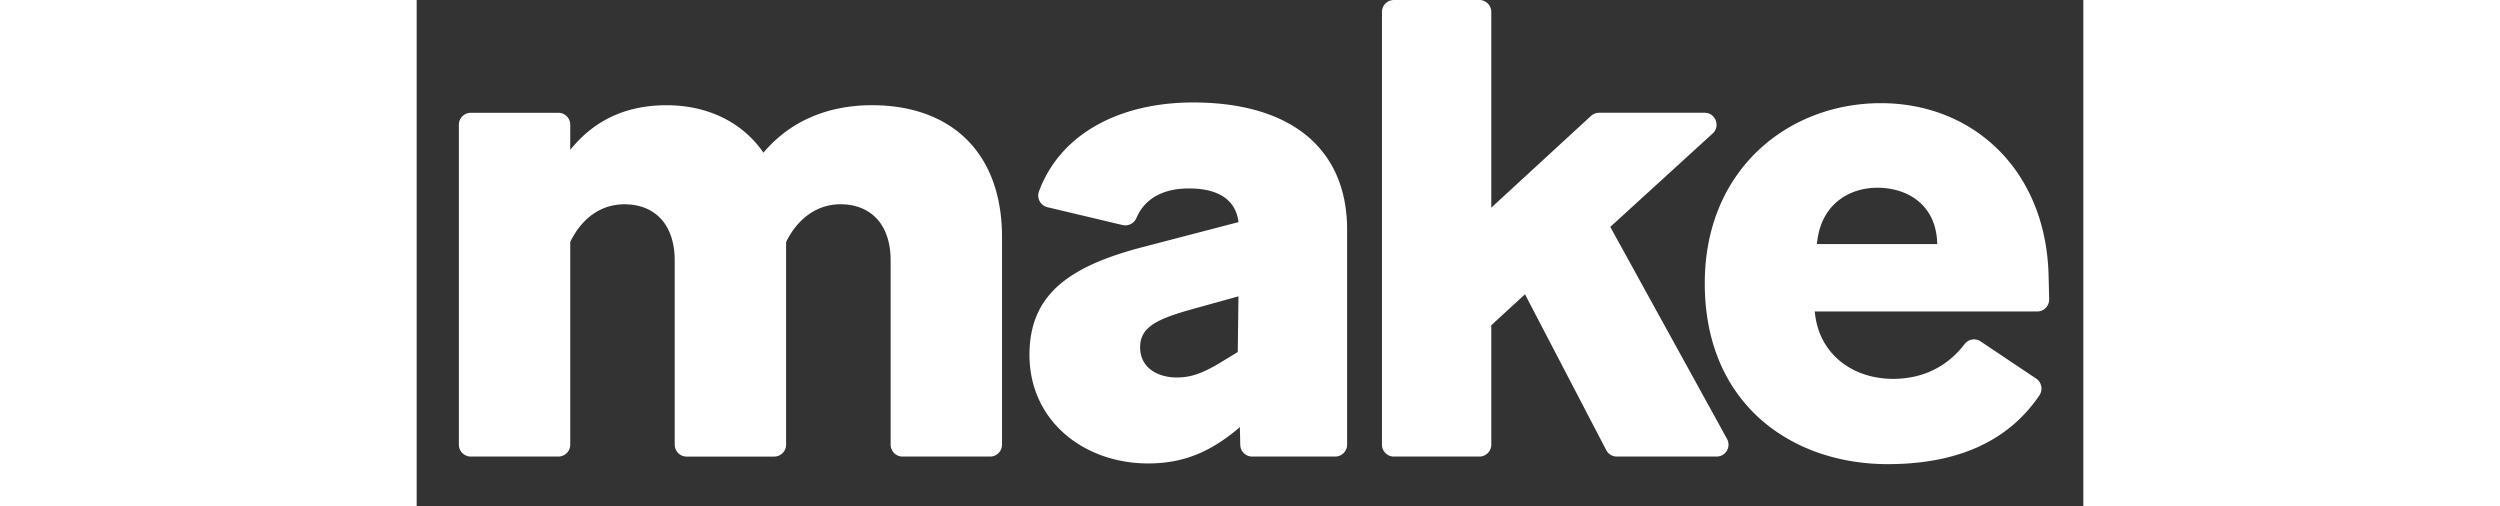
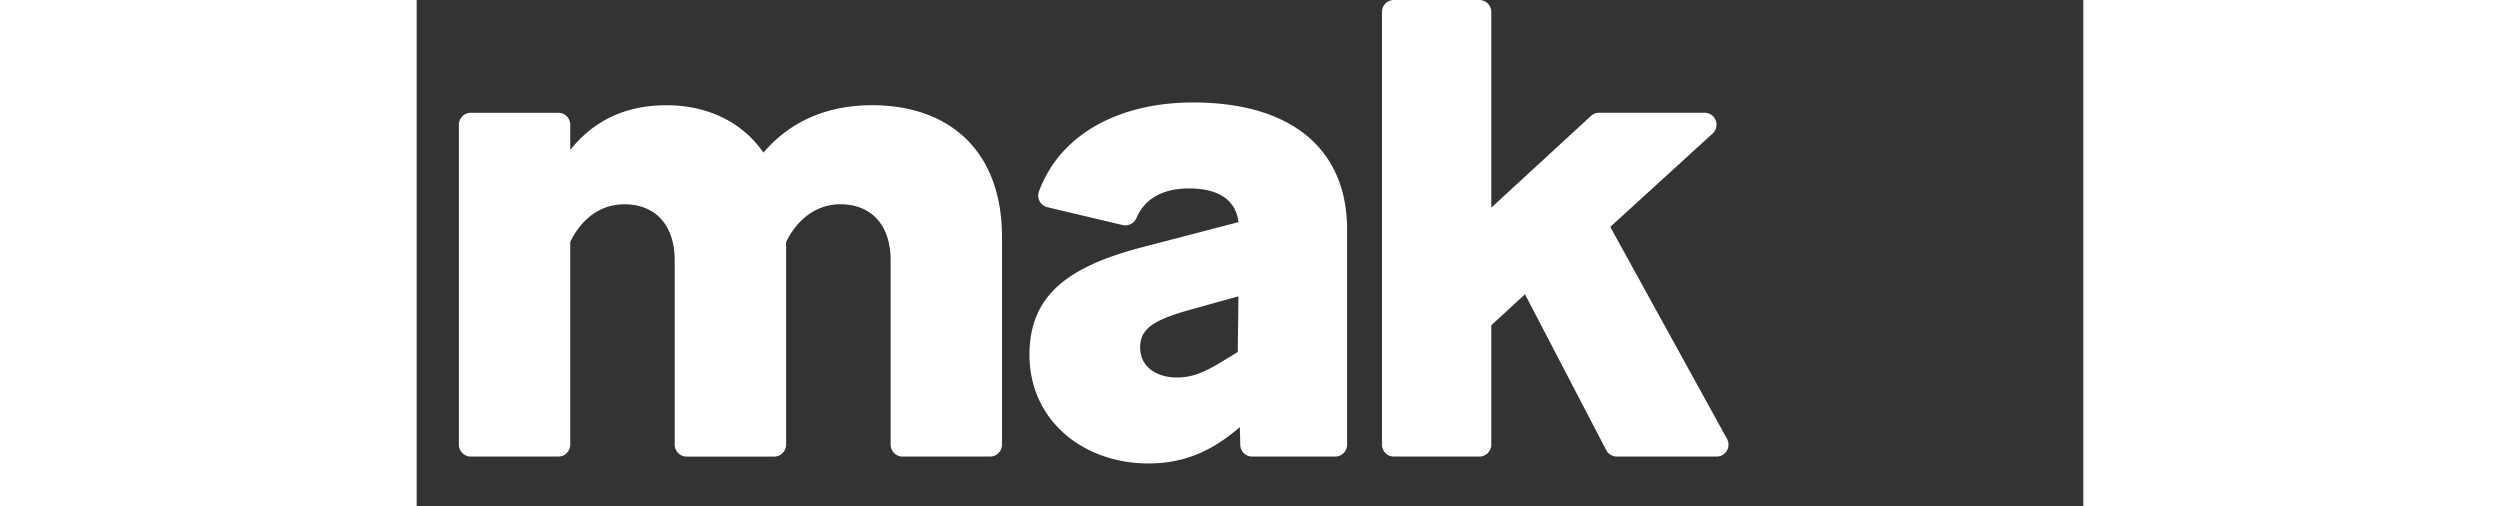
<svg xmlns="http://www.w3.org/2000/svg" fill="white" fill-rule="evenodd" height="1em" style="flex:none;line-height:1" viewBox="0 0 79 24">
  <rect x="0" y="0" width="79" height="24" fill="#333333" stroke="none" />
  <title>Make</title>
  <path d="M7.28 11.473v9.603a.566.566 0 01-.565.565h-4.15A.565.565 0 012 21.076V5.912c0-.312.254-.566.565-.566h4.15c.311 0 .565.254.565.566v1.194c1.042-1.303 2.509-2.118 4.562-2.118 1.923 0 3.585.782 4.595 2.249 1.238-1.467 2.998-2.25 5.15-2.25 3.65 0 6.159 2.152 6.159 6.258v9.83a.566.566 0 01-.566.566h-4.149a.565.565 0 01-.565-.565v-8.723c0-1.792-1.01-2.671-2.38-2.671-1.14 0-2.053.717-2.575 1.792v9.603a.566.566 0 01-.565.565h-4.15a.565.565 0 01-.565-.565v-8.722c0-1.793-1.01-2.672-2.38-2.672-1.172 0-2.053.717-2.575 1.792M34.685 21.968c-3.063 0-5.638-2.021-5.638-5.15 0-2.868 1.89-4.205 5.41-5.117l4.498-1.173c-.13-1.075-.978-1.596-2.347-1.596-1.212 0-2.084.463-2.487 1.391a.575.575 0 01-.657.345L29.9 9.822a.569.569 0 01-.404-.746c1.023-2.768 3.867-4.219 7.307-4.219 4.627 0 7.3 2.184 7.3 6.029v10.19a.565.565 0 01-.565.565h-3.934a.566.566 0 01-.565-.552l-.02-.85-.032.034c-1.336 1.14-2.64 1.694-4.303 1.694m1.336-4.074c.685 0 1.206-.196 1.988-.652l.912-.555.033-2.64-2.347.652c-1.597.457-2.314.848-2.314 1.76 0 1.01.879 1.434 1.727 1.434M52.534 13.95l-1.597 1.467v5.659a.565.565 0 01-.566.565h-4.05a.565.565 0 01-.566-.565V.566c0-.312.253-.566.565-.566h4.051c.312 0 .566.254.566.565v9.278l4.726-4.348a.569.569 0 01.383-.15h5.002c.517 0 .762.635.382.983l-4.853 4.427 5.534 10.048a.565.565 0 01-.495.838h-4.729a.565.565 0 01-.501-.304l-3.851-7.388-.001.001z" />
-   <path d="M69.726 22c-4.53 0-8.67-2.835-8.67-8.572 0-5.41 3.977-8.538 8.344-8.538 4.367 0 7.822 3.16 7.952 8.147.014.527.023.894.027 1.155a.564.564 0 01-.565.572H66.271c.163 1.956 1.728 3.194 3.716 3.194 1.415 0 2.574-.588 3.387-1.651a.56.56 0 01.759-.124l2.633 1.763a.572.572 0 01.15.796C75.507 20.82 73.18 22 69.728 22M66.37 11.57h5.704c-.032-1.857-1.4-2.671-2.835-2.671-1.336 0-2.704.783-2.867 2.672" />
</svg>